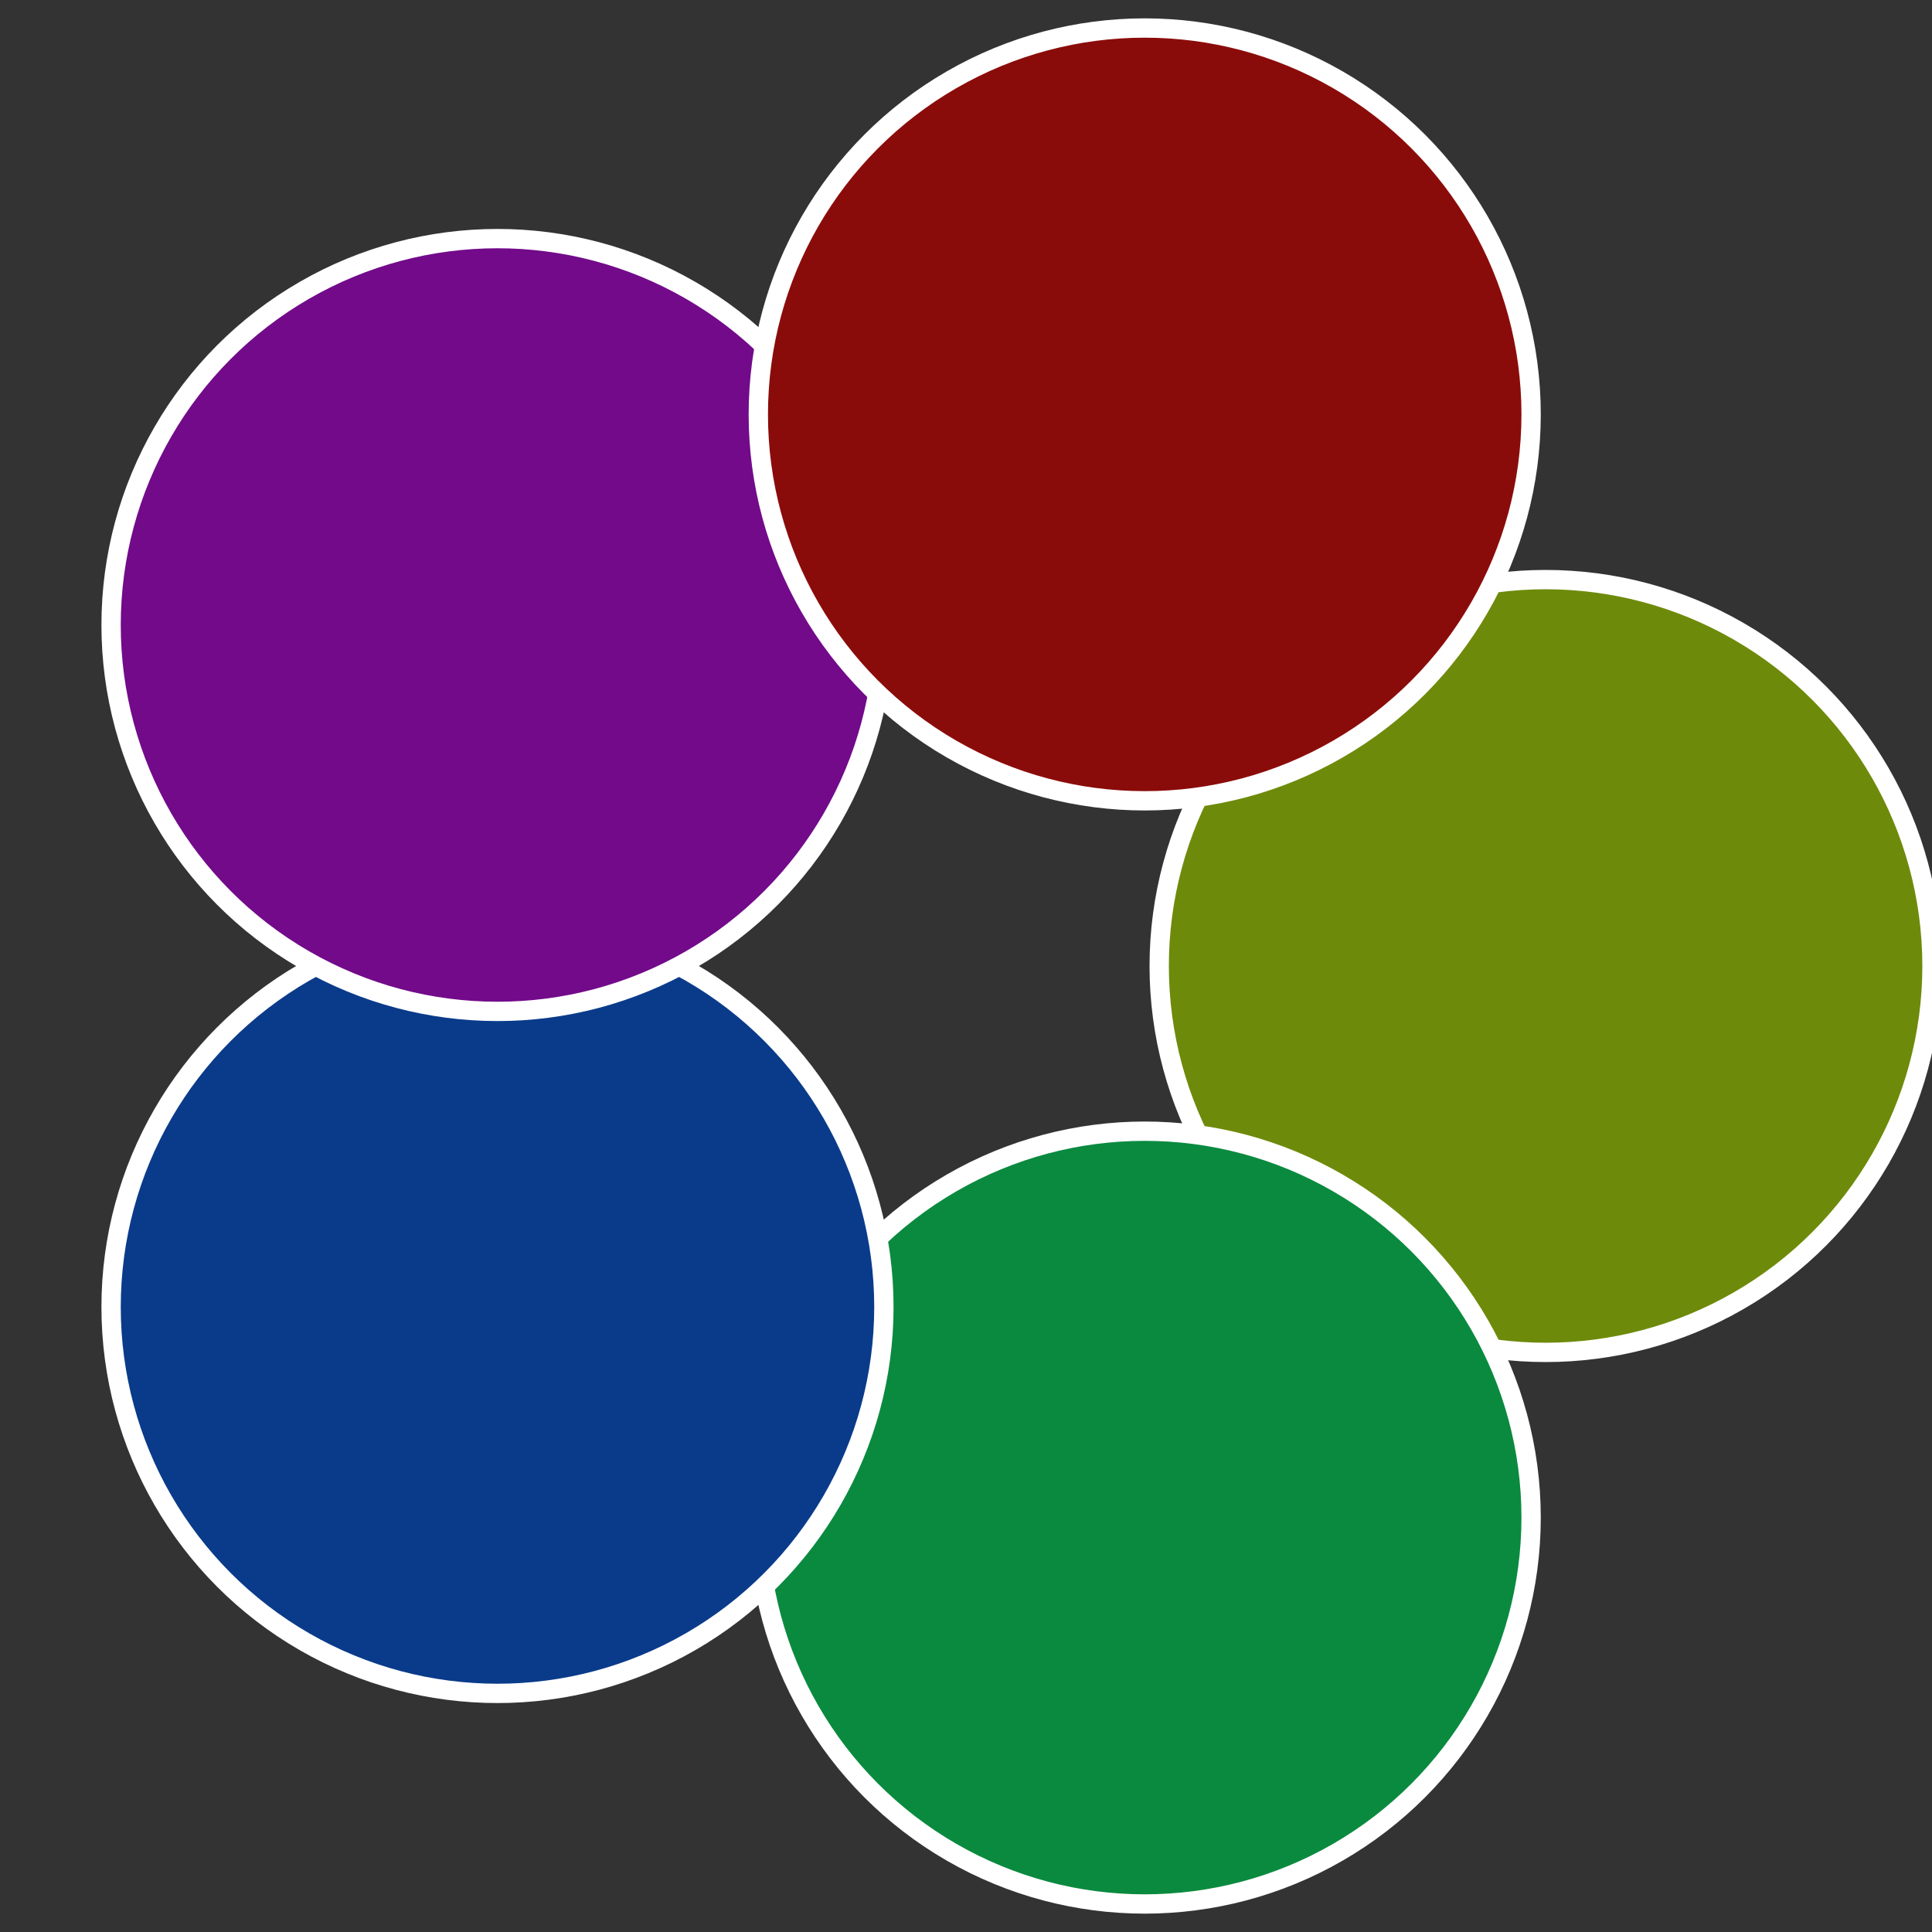
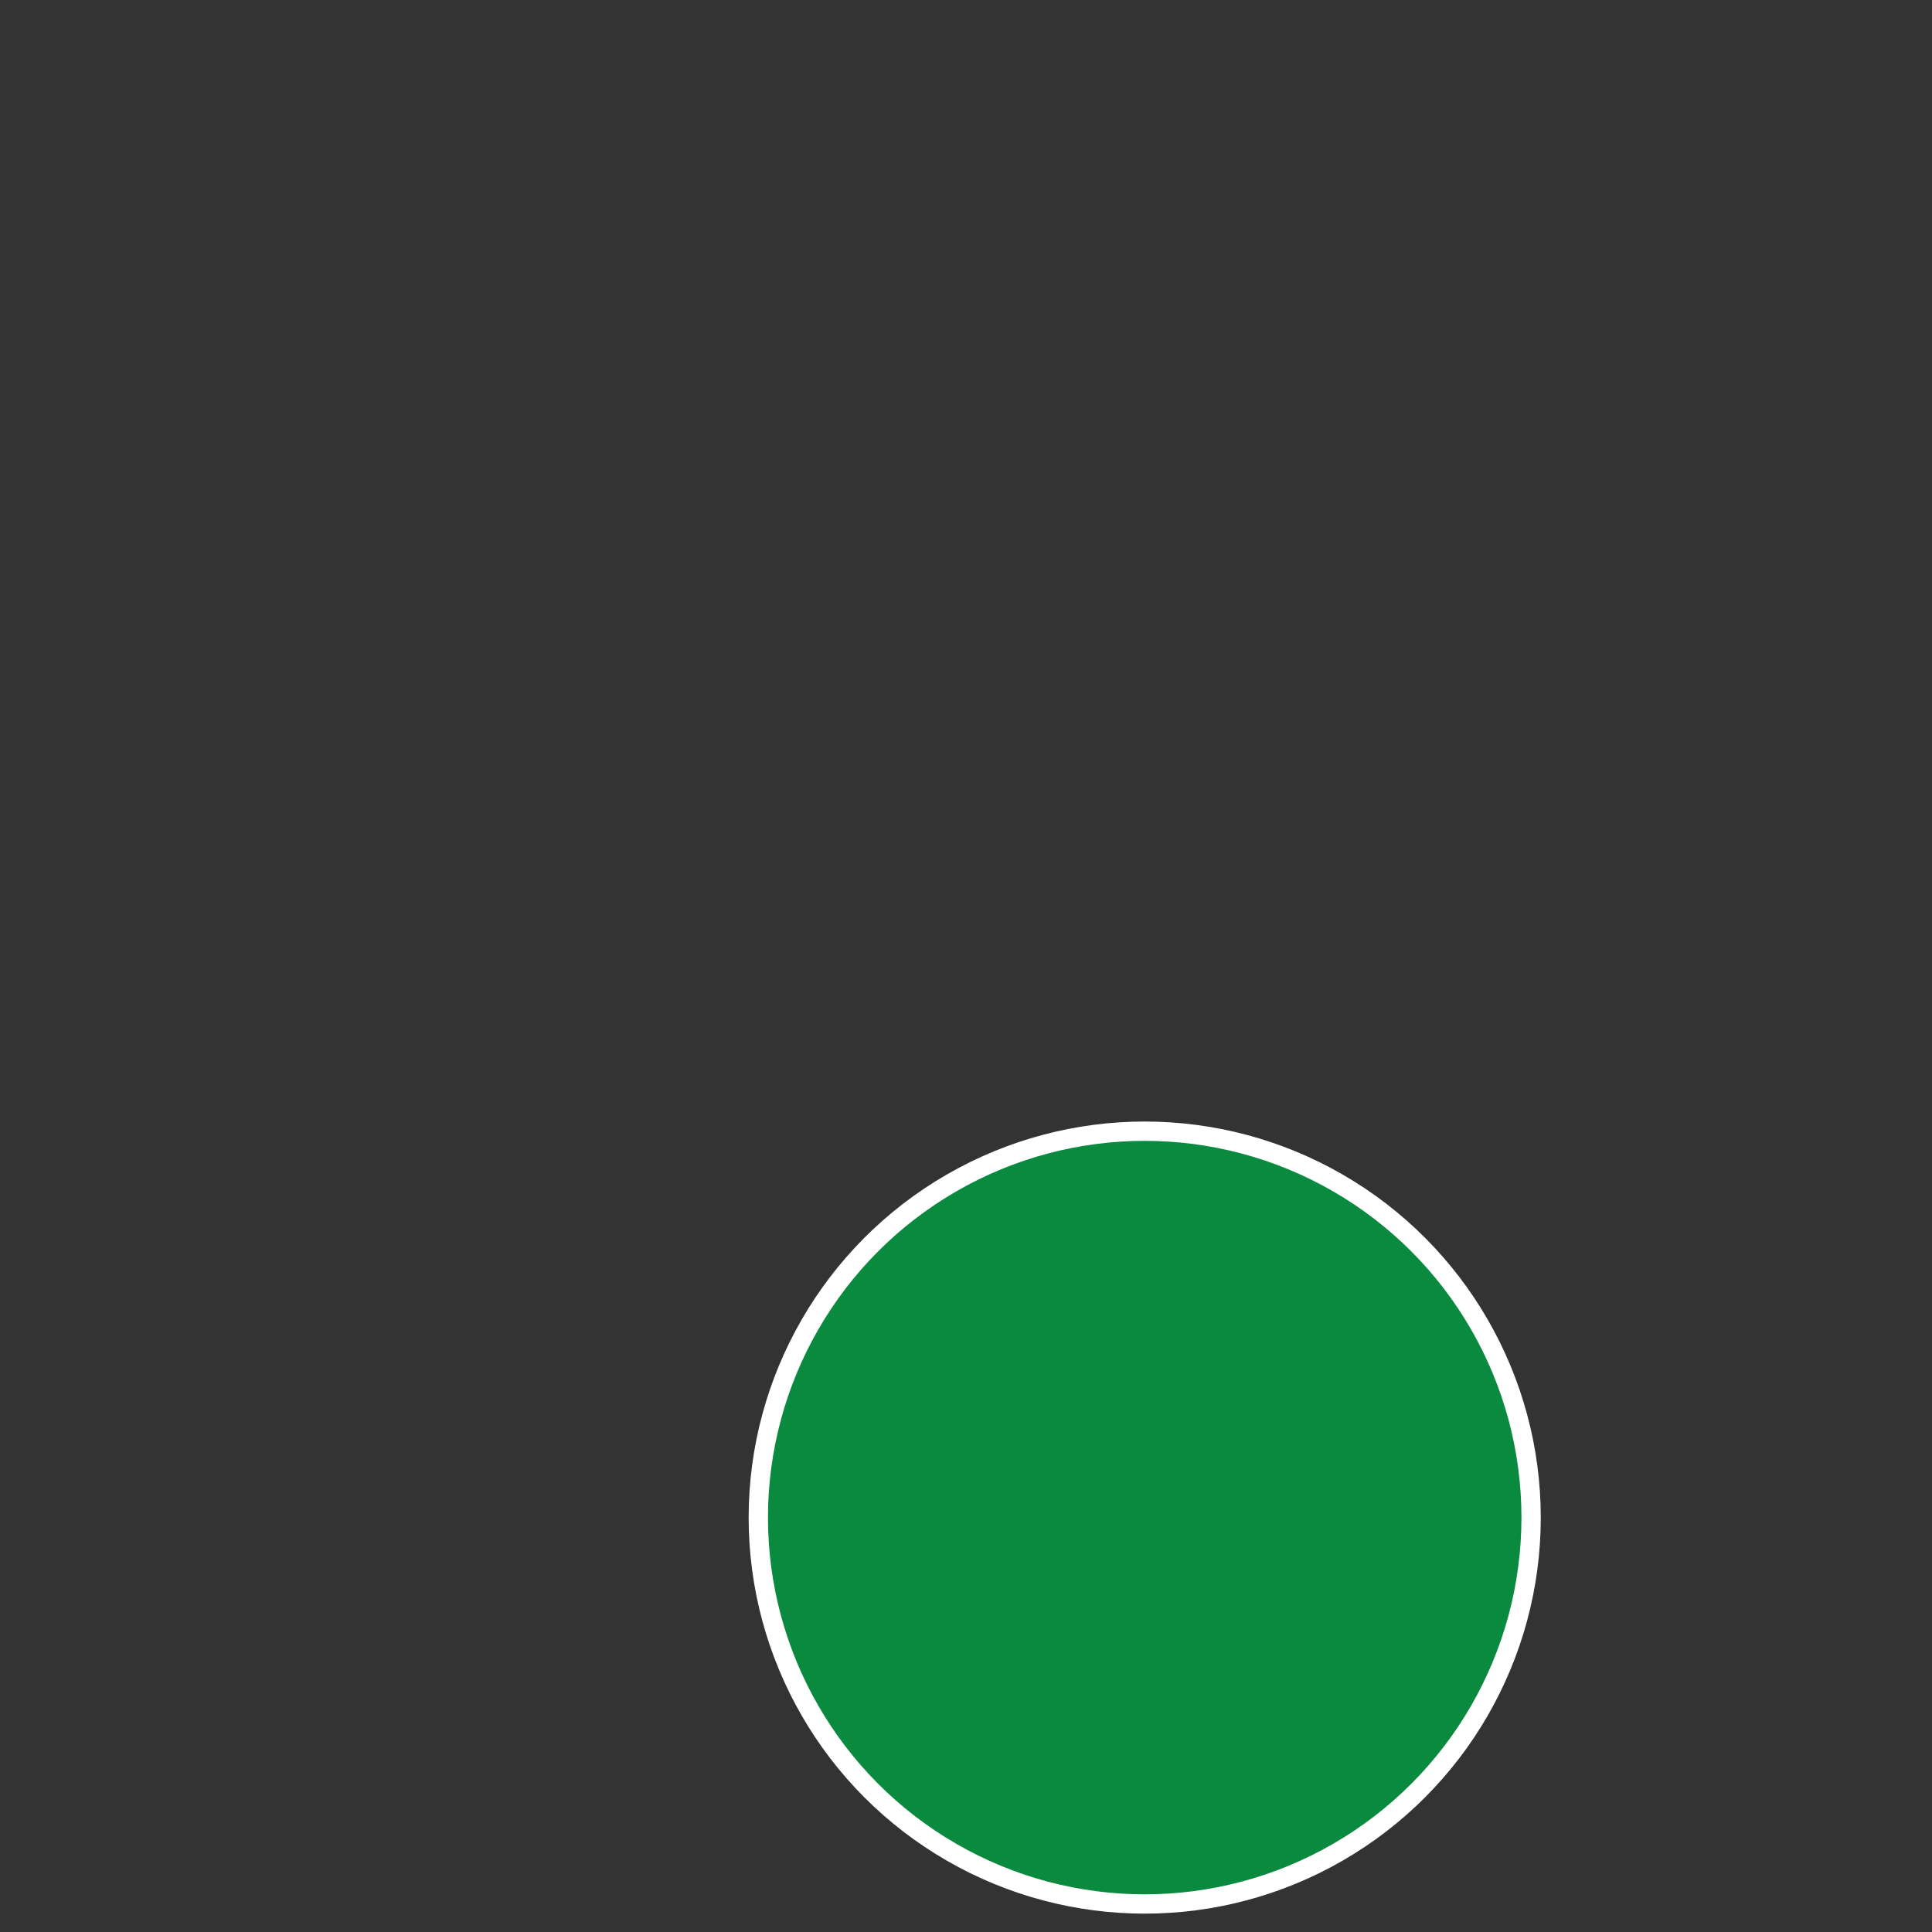
<svg xmlns="http://www.w3.org/2000/svg" width="500" height="500" viewBox="-1 -1 2 2">
  <rect x="-1" y="-1" width="2" height="2" fill="#333333" stroke="none" />
-   <circle cx="0.6" cy="0" r="0.4" fill="#6e8a0a" stroke="#fff" stroke-width="1%" />
  <circle cx="0.185" cy="0.571" r="0.4" fill="#0a8a3f" stroke="#fff" stroke-width="1%" />
-   <circle cx="-0.485" cy="0.353" r="0.4" fill="#0a3b8a" stroke="#fff" stroke-width="1%" />
-   <circle cx="-0.485" cy="-0.353" r="0.4" fill="#720a8a" stroke="#fff" stroke-width="1%" />
-   <circle cx="0.185" cy="-0.571" r="0.4" fill="#8a0c0a" stroke="#fff" stroke-width="1%" />
</svg>